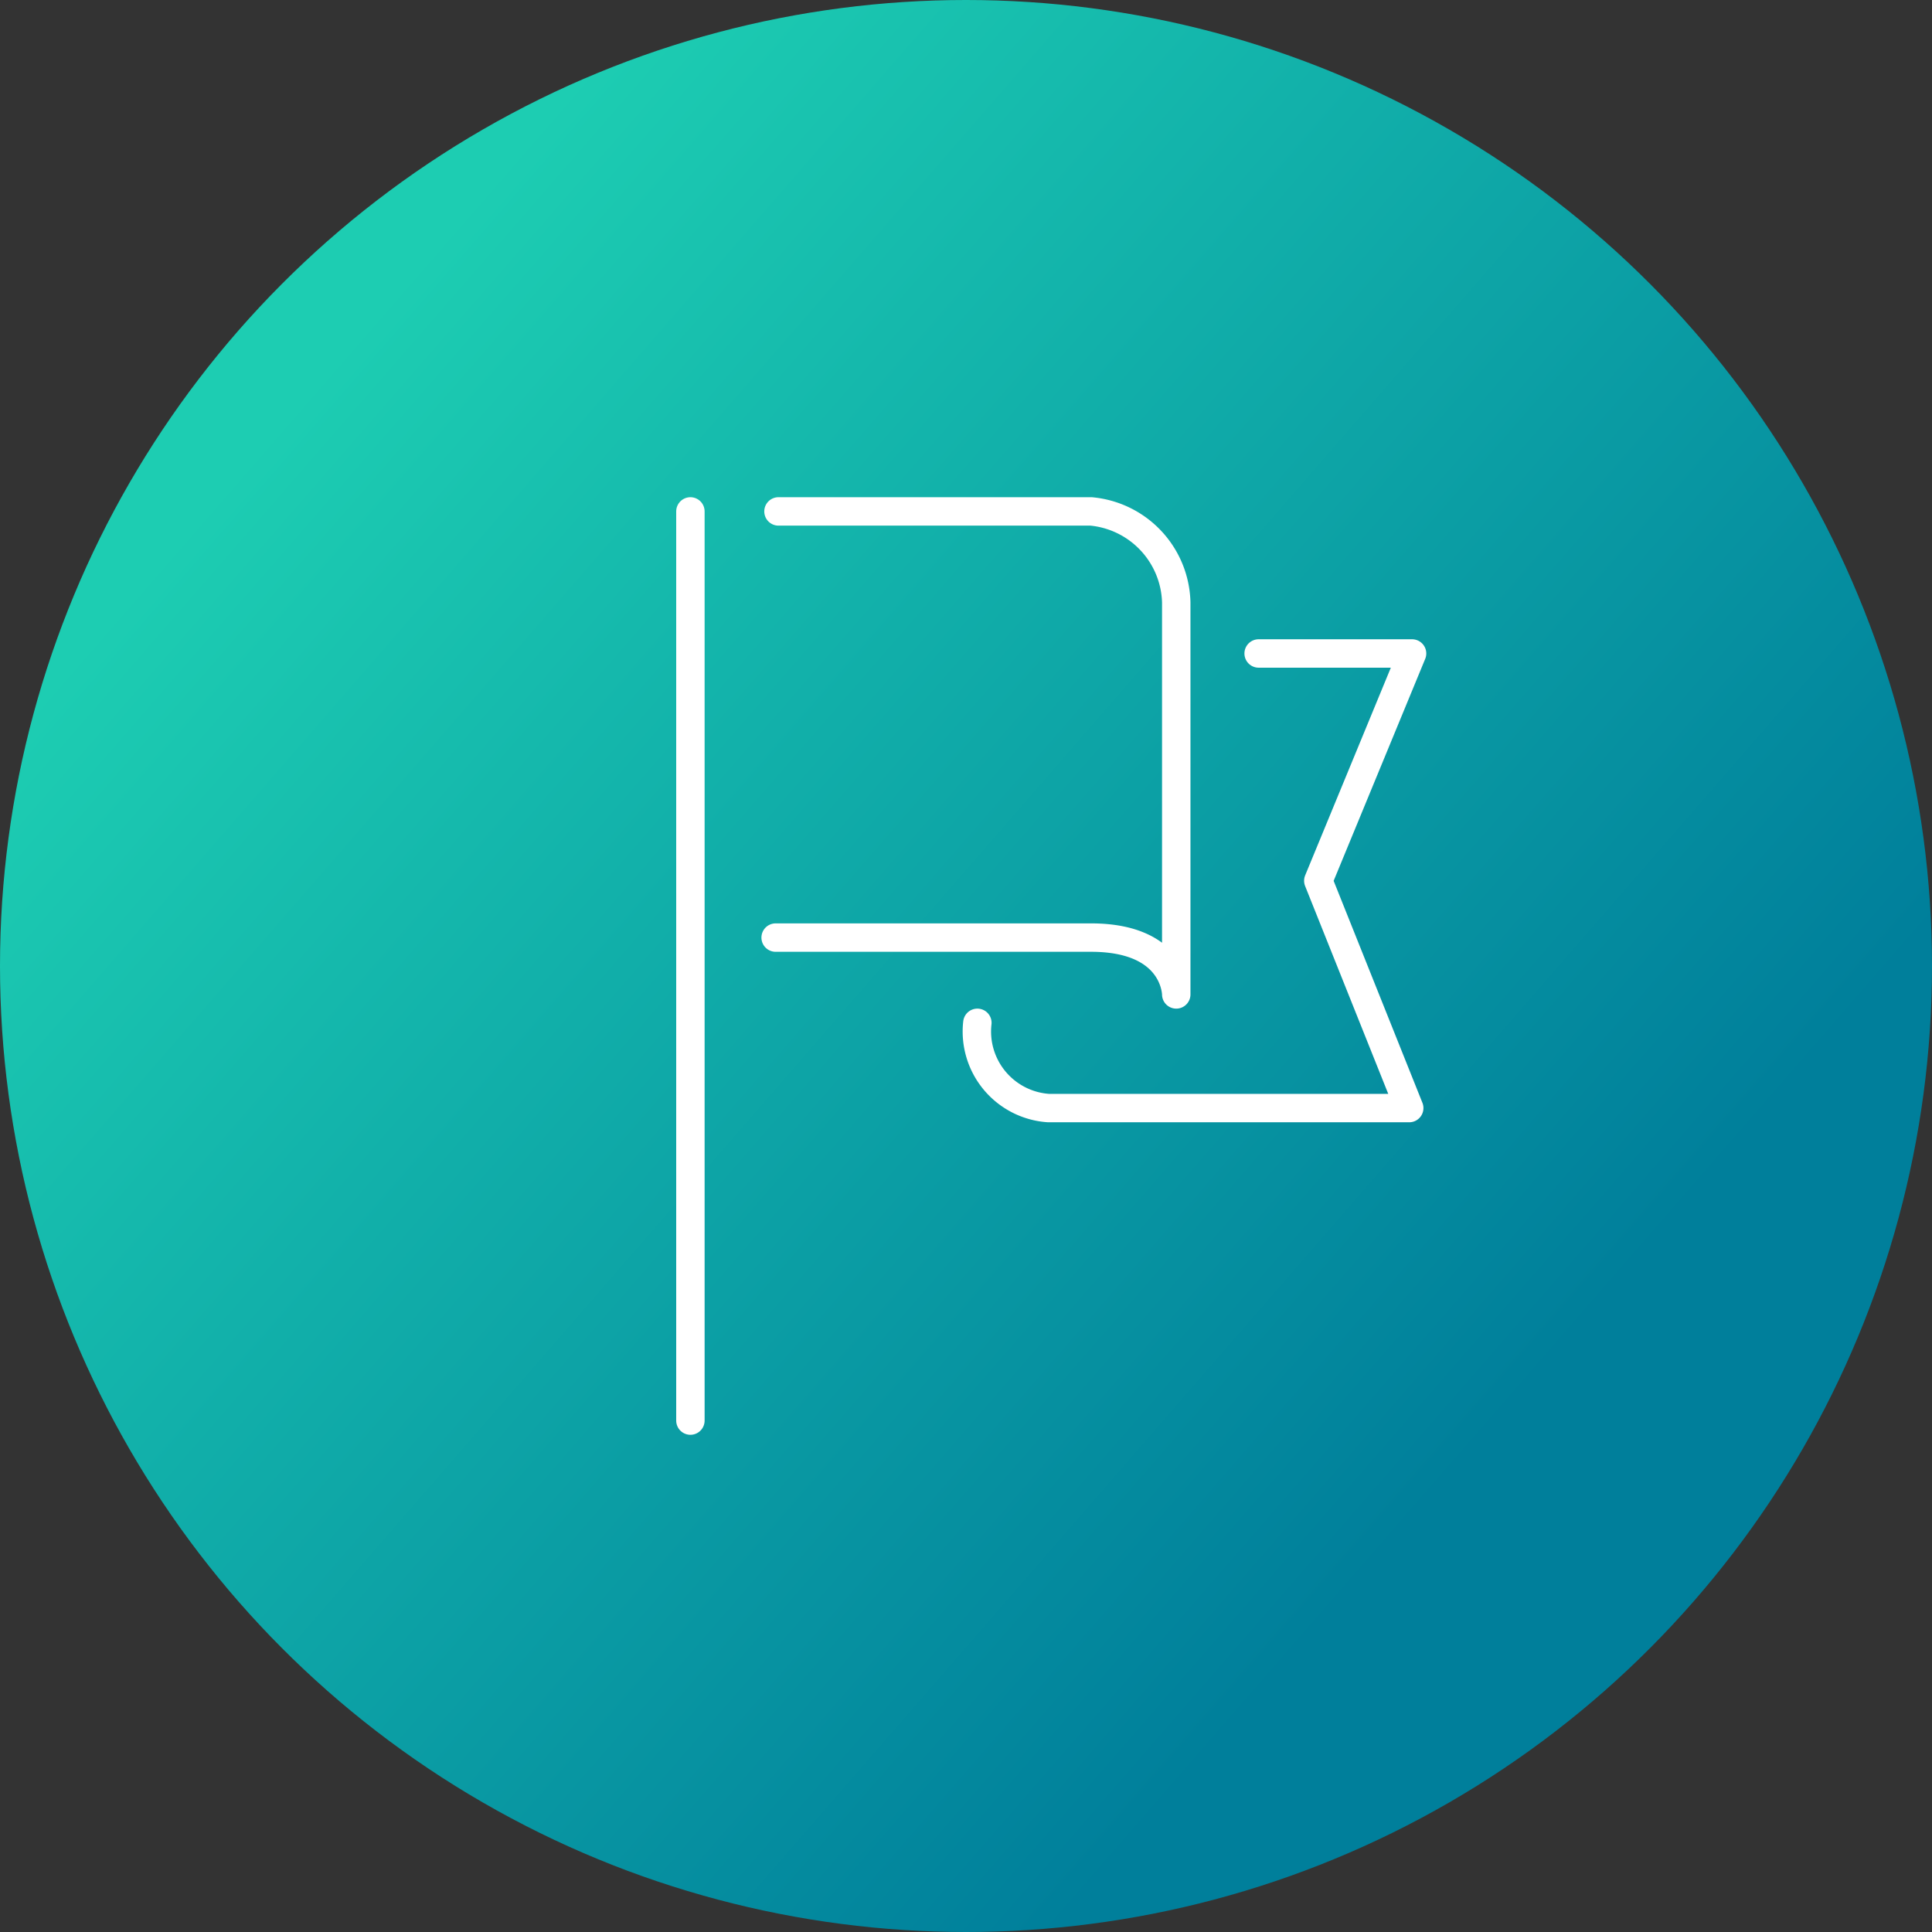
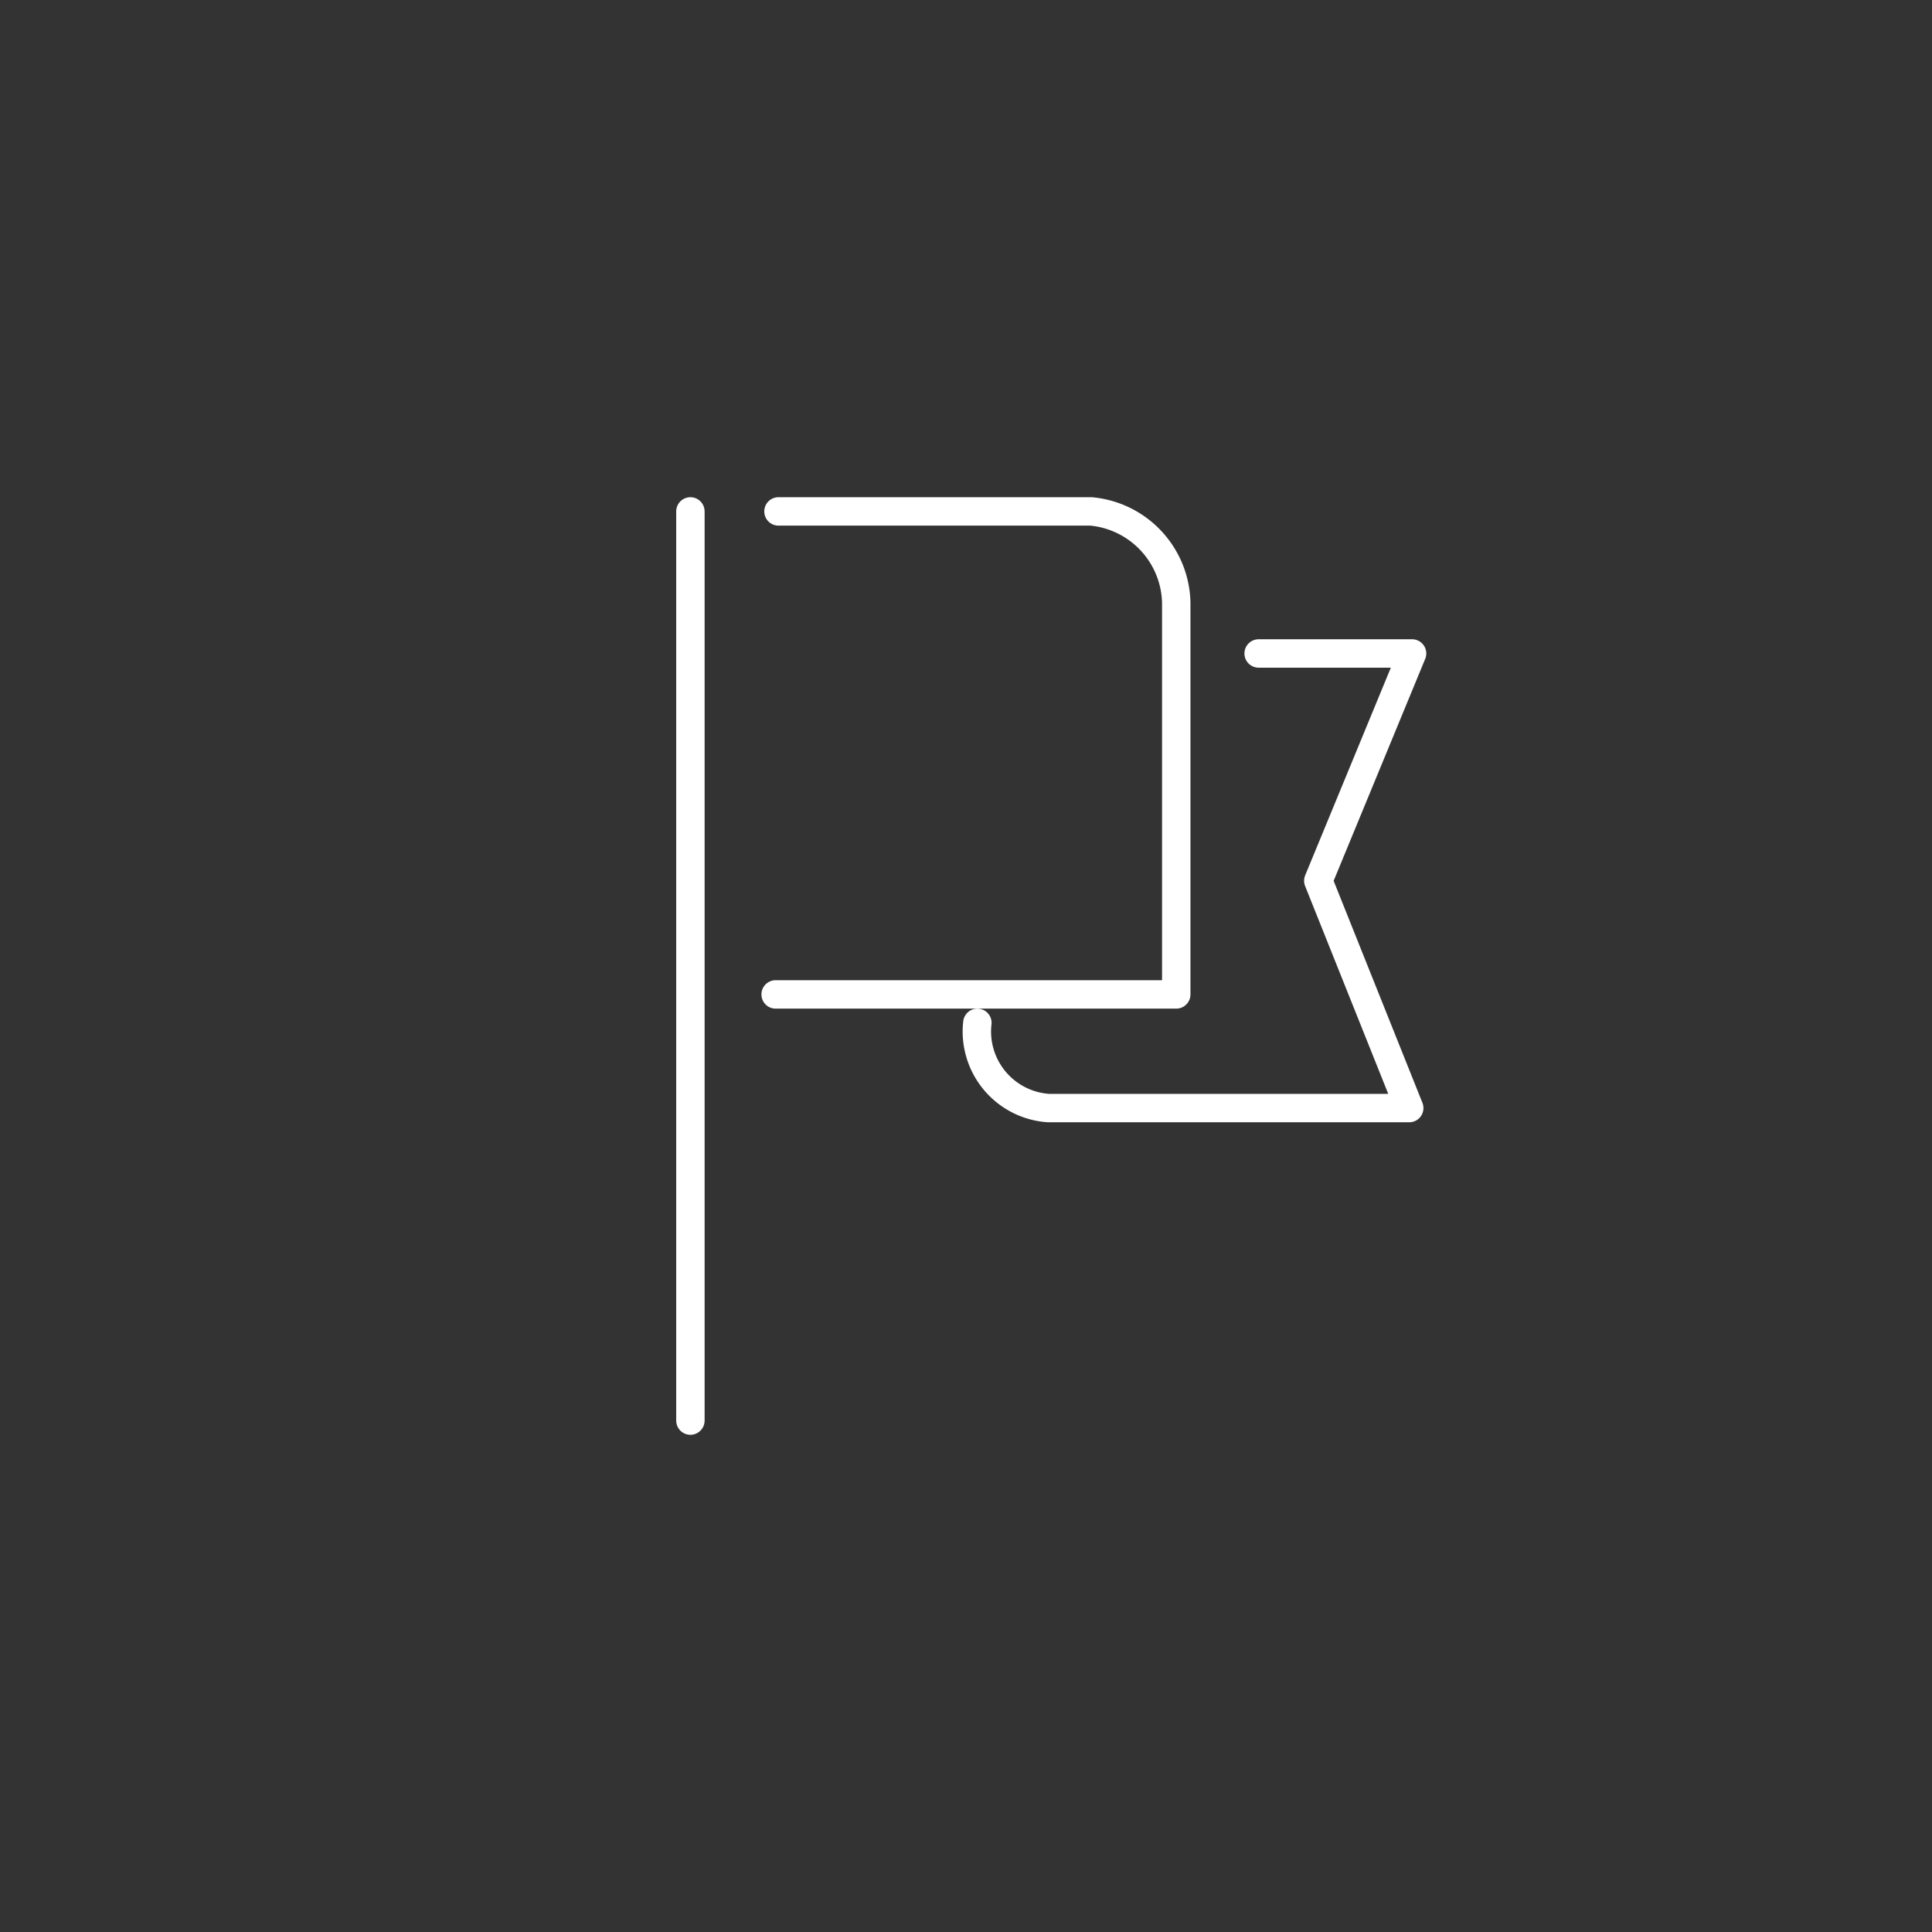
<svg xmlns="http://www.w3.org/2000/svg" width="68" height="68" viewBox="0 0 68 68">
  <rect x="0" y="0" width="68" height="68" fill="#333333" stroke="none" />
  <defs>
    <style>.cls-1{fill:url(#linear-gradient);}.cls-2{fill:none;stroke:#fff;stroke-linecap:round;stroke-linejoin:round;}</style>
    <linearGradient id="linear-gradient" x1="8.17" y1="11.53" x2="59.3" y2="56" gradientUnits="userSpaceOnUse">
      <stop offset="0.05" stop-color="#1dcdb2" />
      <stop offset="0.34" stop-color="#12b1aa" />
      <stop offset="0.87" stop-color="#007f9b" />
    </linearGradient>
  </defs>
  <g id="Layer_2" data-name="Layer 2">
    <g id="Layer_1-2" data-name="Layer 1">
-       <circle class="cls-1" cx="34" cy="34" r="34" />
      <line class="cls-2" x1="24.3" y1="18" x2="24.3" y2="50" />
-       <path class="cls-2" d="M27.4,18h11a3.3,3.3,0,0,1,3,3.2V35s0-2-3-2H27.3" />
+       <path class="cls-2" d="M27.4,18h11a3.3,3.3,0,0,1,3,3.2V35H27.3" />
      <path class="cls-2" d="M44.3,23h5.4l-3.3,8,3.2,8H36.9a2.7,2.7,0,0,1-2.5-3h0" />
    </g>
  </g>
</svg>